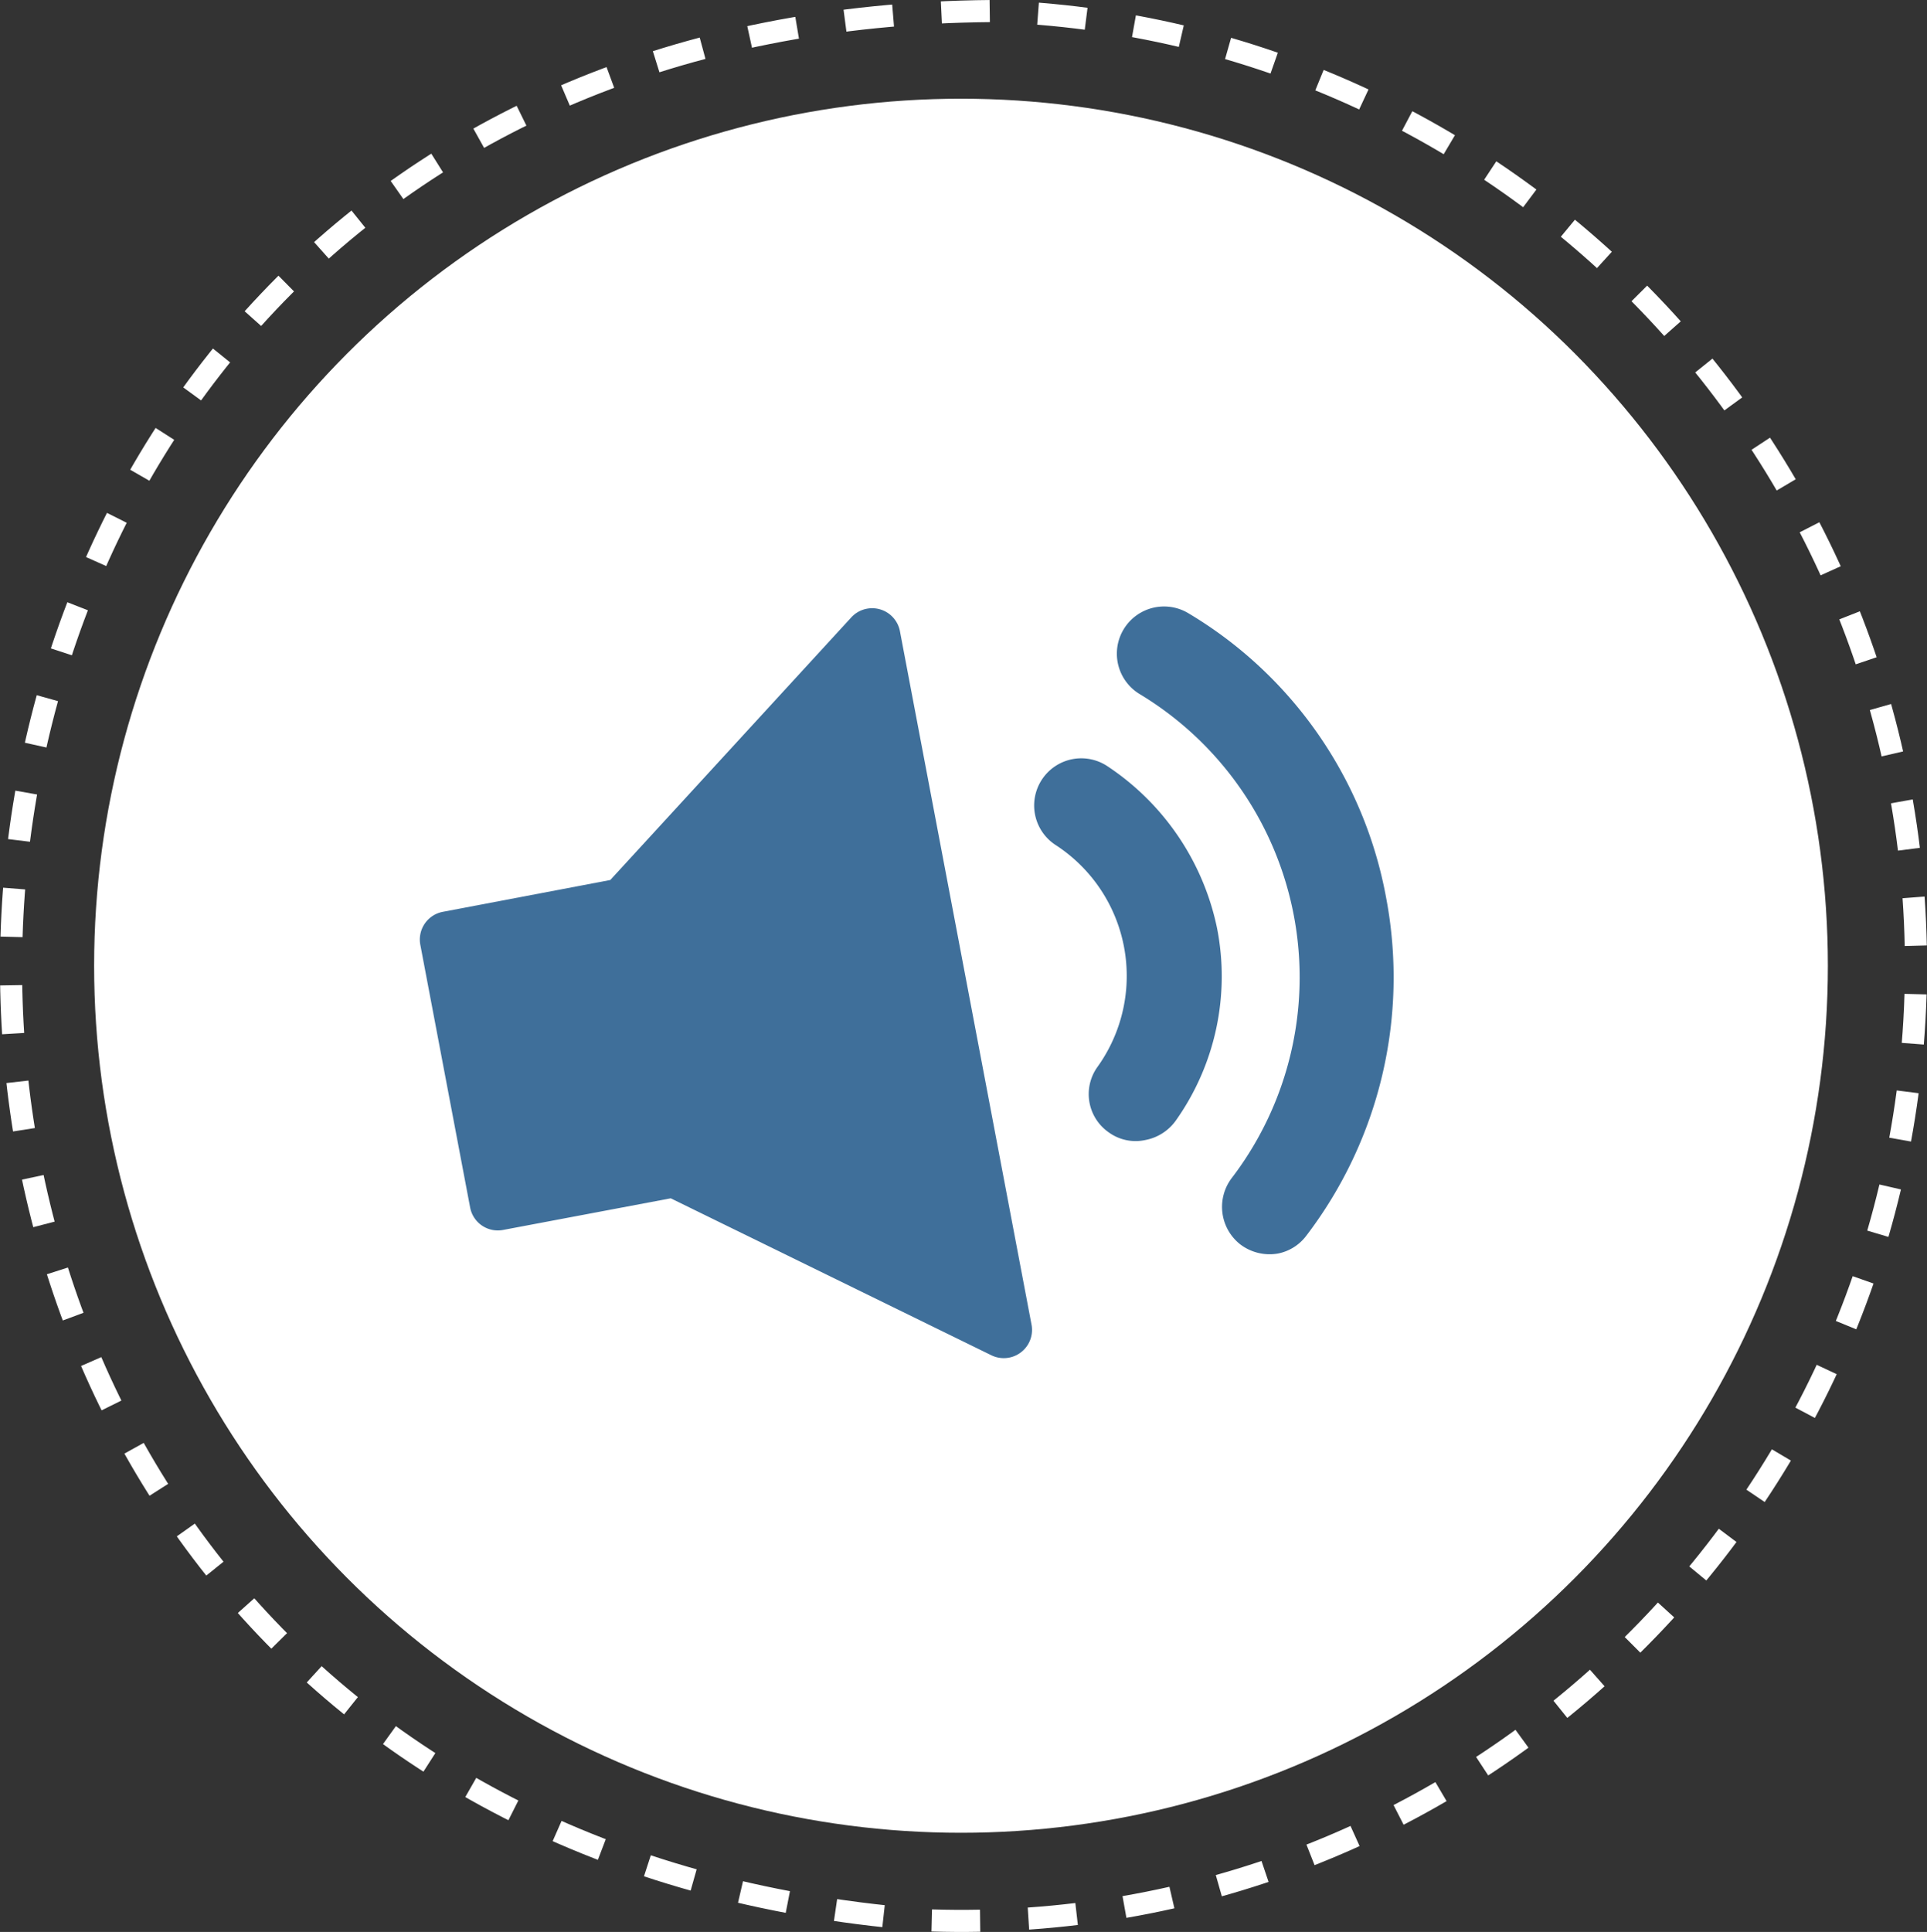
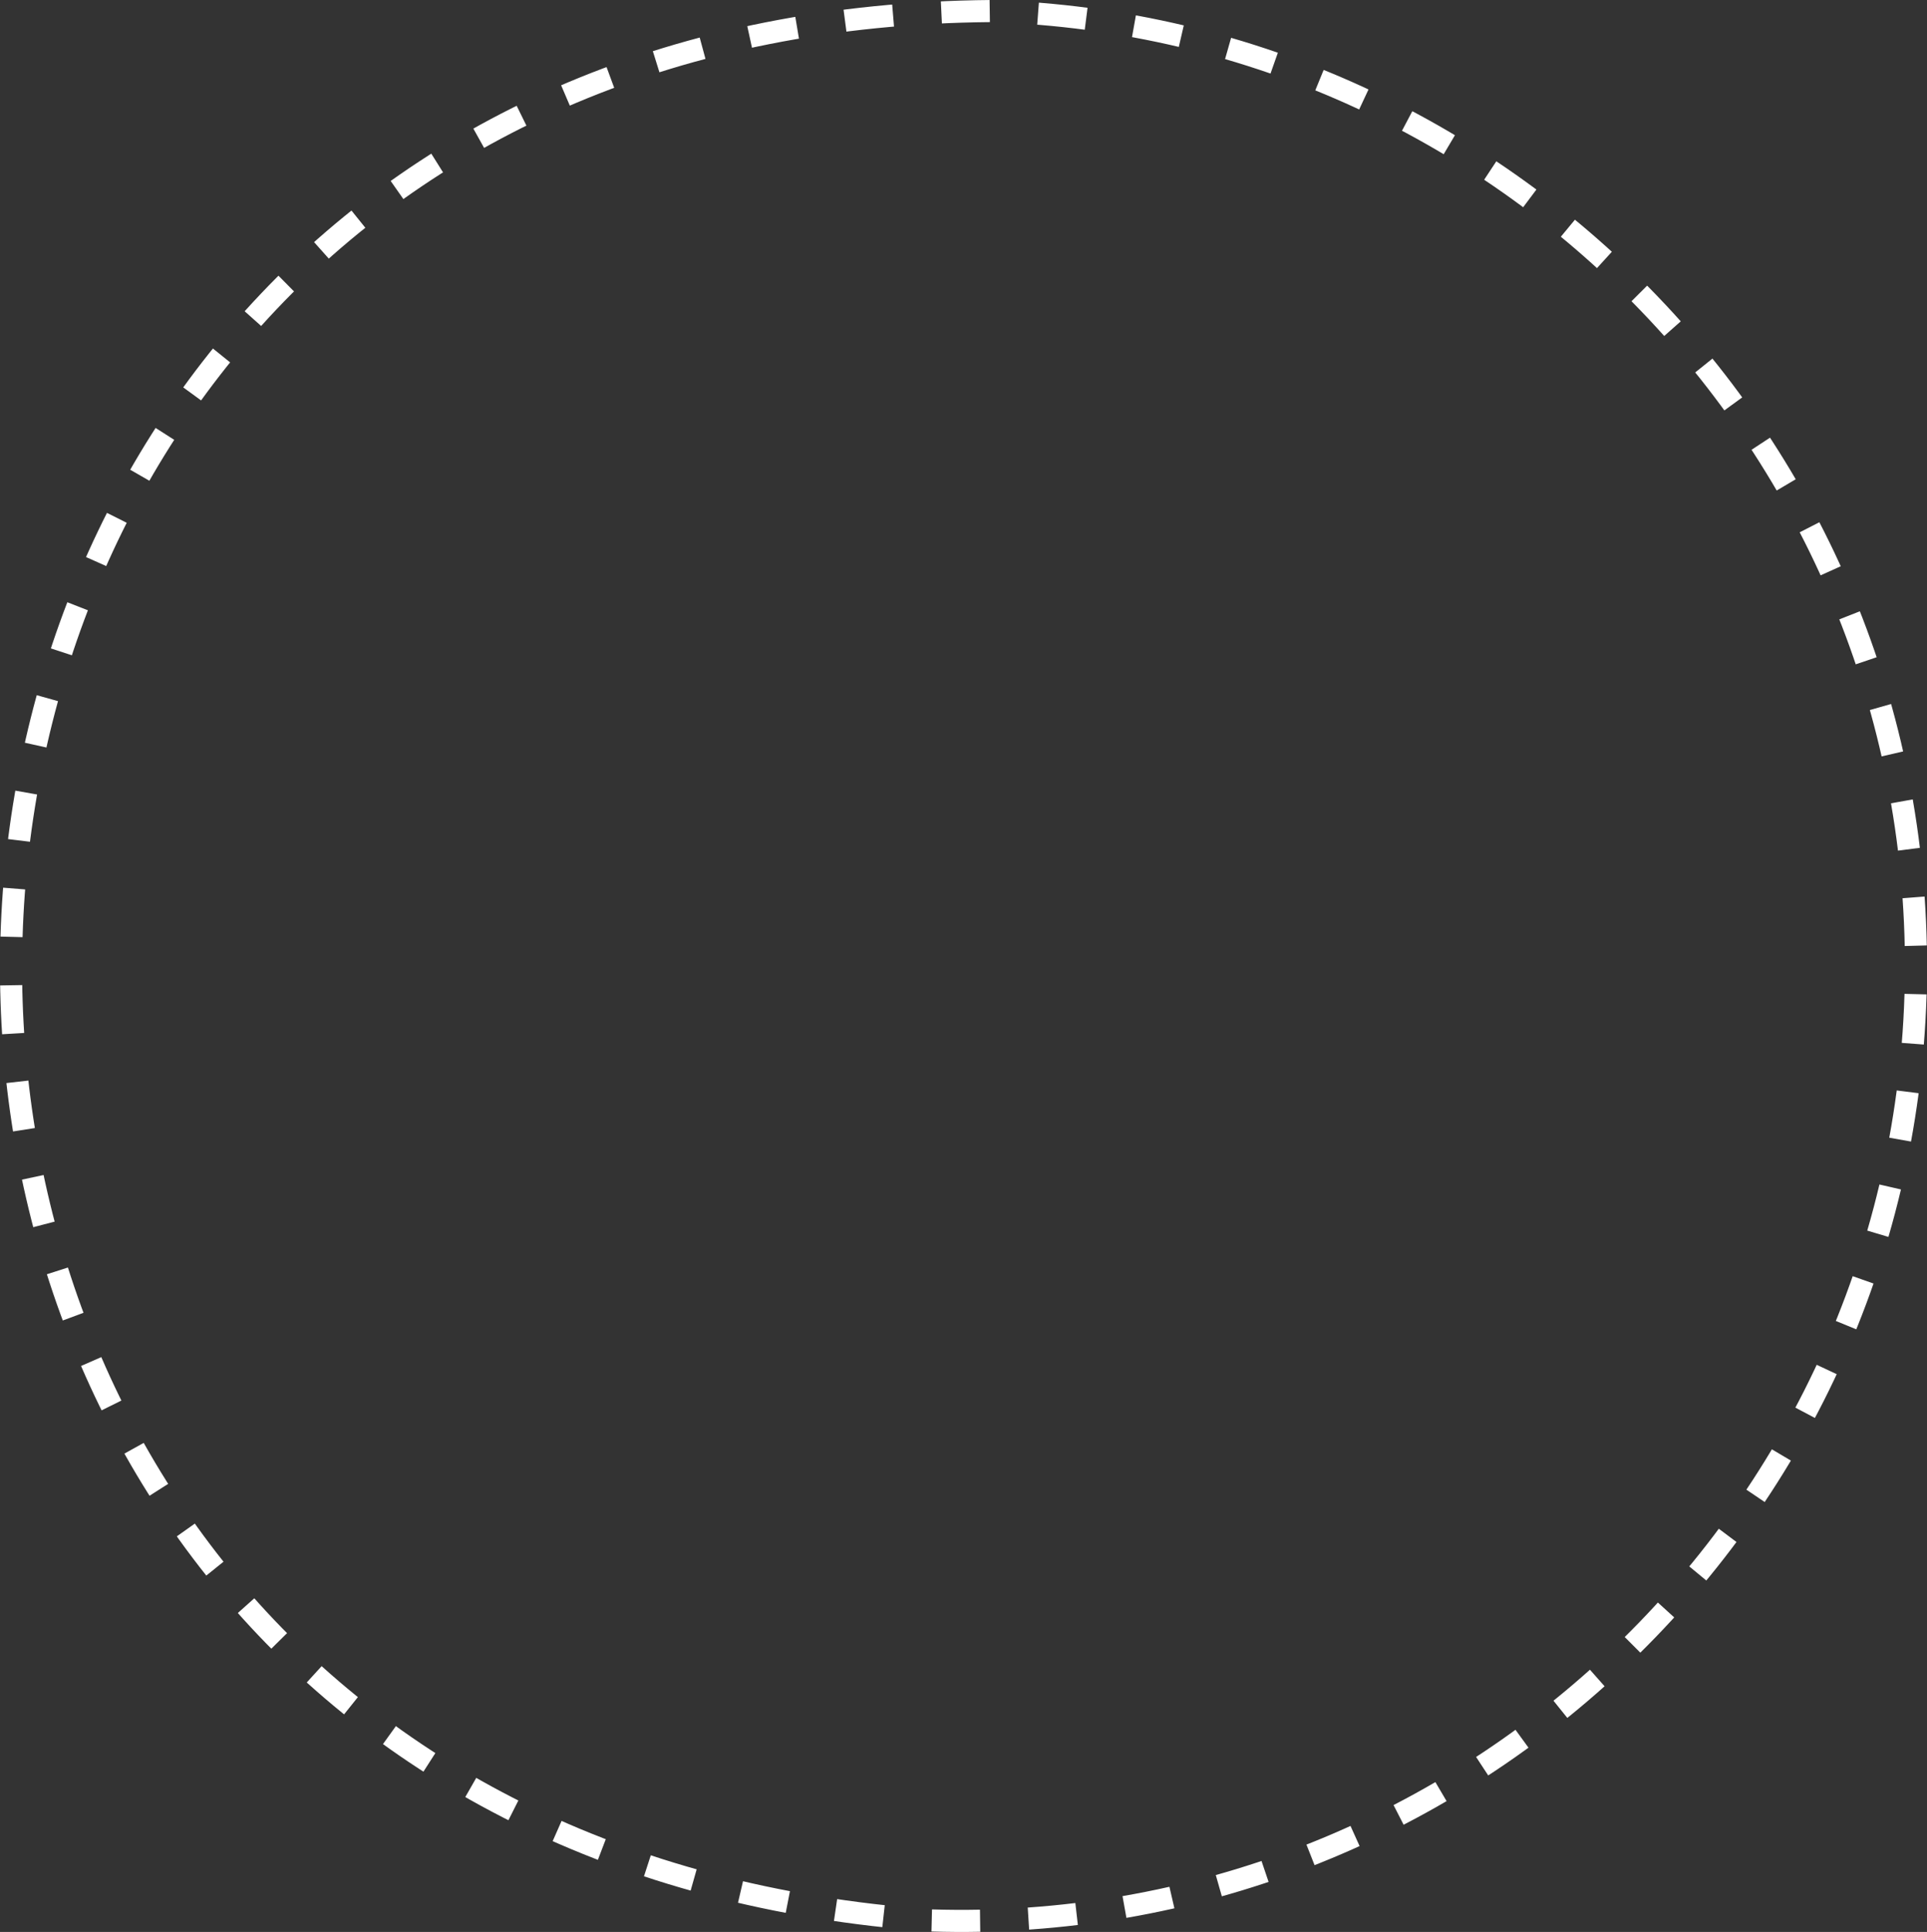
<svg xmlns="http://www.w3.org/2000/svg" viewBox="0 0 430.94 431.96">
  <rect x="0" y="0" width="430.94" height="431.96" fill="#333333" stroke="none" />
  <defs>
    <style>.cls-1{fill:#fff;}.cls-2{fill:#3f6f9a;}.cls-3{fill:none;stroke:#fff;stroke-miterlimit:10;stroke-width:4.94px;stroke-dasharray:10.82 10.82;}</style>
  </defs>
  <g id="Ebene_2" data-name="Ebene 2">
    <g id="Popup_Solidarität" data-name="Popup Solidarität">
-       <circle class="cls-1" cx="214.91" cy="215.93" r="193.86" />
-       <path class="cls-2" d="M247.63,171.3A10.53,10.53,0,1,0,236,188.89a34.89,34.89,0,0,1,9.43,49.66A10.42,10.42,0,0,0,248,253.22a10.22,10.22,0,0,0,8.12,1.68,10.82,10.82,0,0,0,6.77-4.27,55.76,55.76,0,0,0,9.28-43.11A57.41,57.41,0,0,0,247.63,171.3Z" />
-       <path class="cls-2" d="M265.72,137.09a10.55,10.55,0,1,0-10.8,18.13,73.93,73.93,0,0,1,20.53,108.19,10.66,10.66,0,0,0,1.89,14.8,10.84,10.84,0,0,0,8.44,2.07,10.44,10.44,0,0,0,6.36-4A95.21,95.21,0,0,0,310,200.81,93.66,93.66,0,0,0,265.72,137.09Z" />
-       <path class="cls-2" d="M190.34,138.08l-53.86,58.68L99,203.88a6.31,6.31,0,0,0-5,7.38L105.14,270a6.3,6.3,0,0,0,7.38,5L150,267.93,221.65,303a6.32,6.32,0,0,0,9-7l-29.42-155A6.33,6.33,0,0,0,190.34,138.08Z" />
      <path class="cls-3" d="M428.37,222.56c-3.66,117.89-102.2,210.49-220.09,206.83C-74.52,409.34-61.87,4.87,221.55,2.47,339.44,6.13,432,104.67,428.37,222.56Z" />
    </g>
  </g>
</svg>